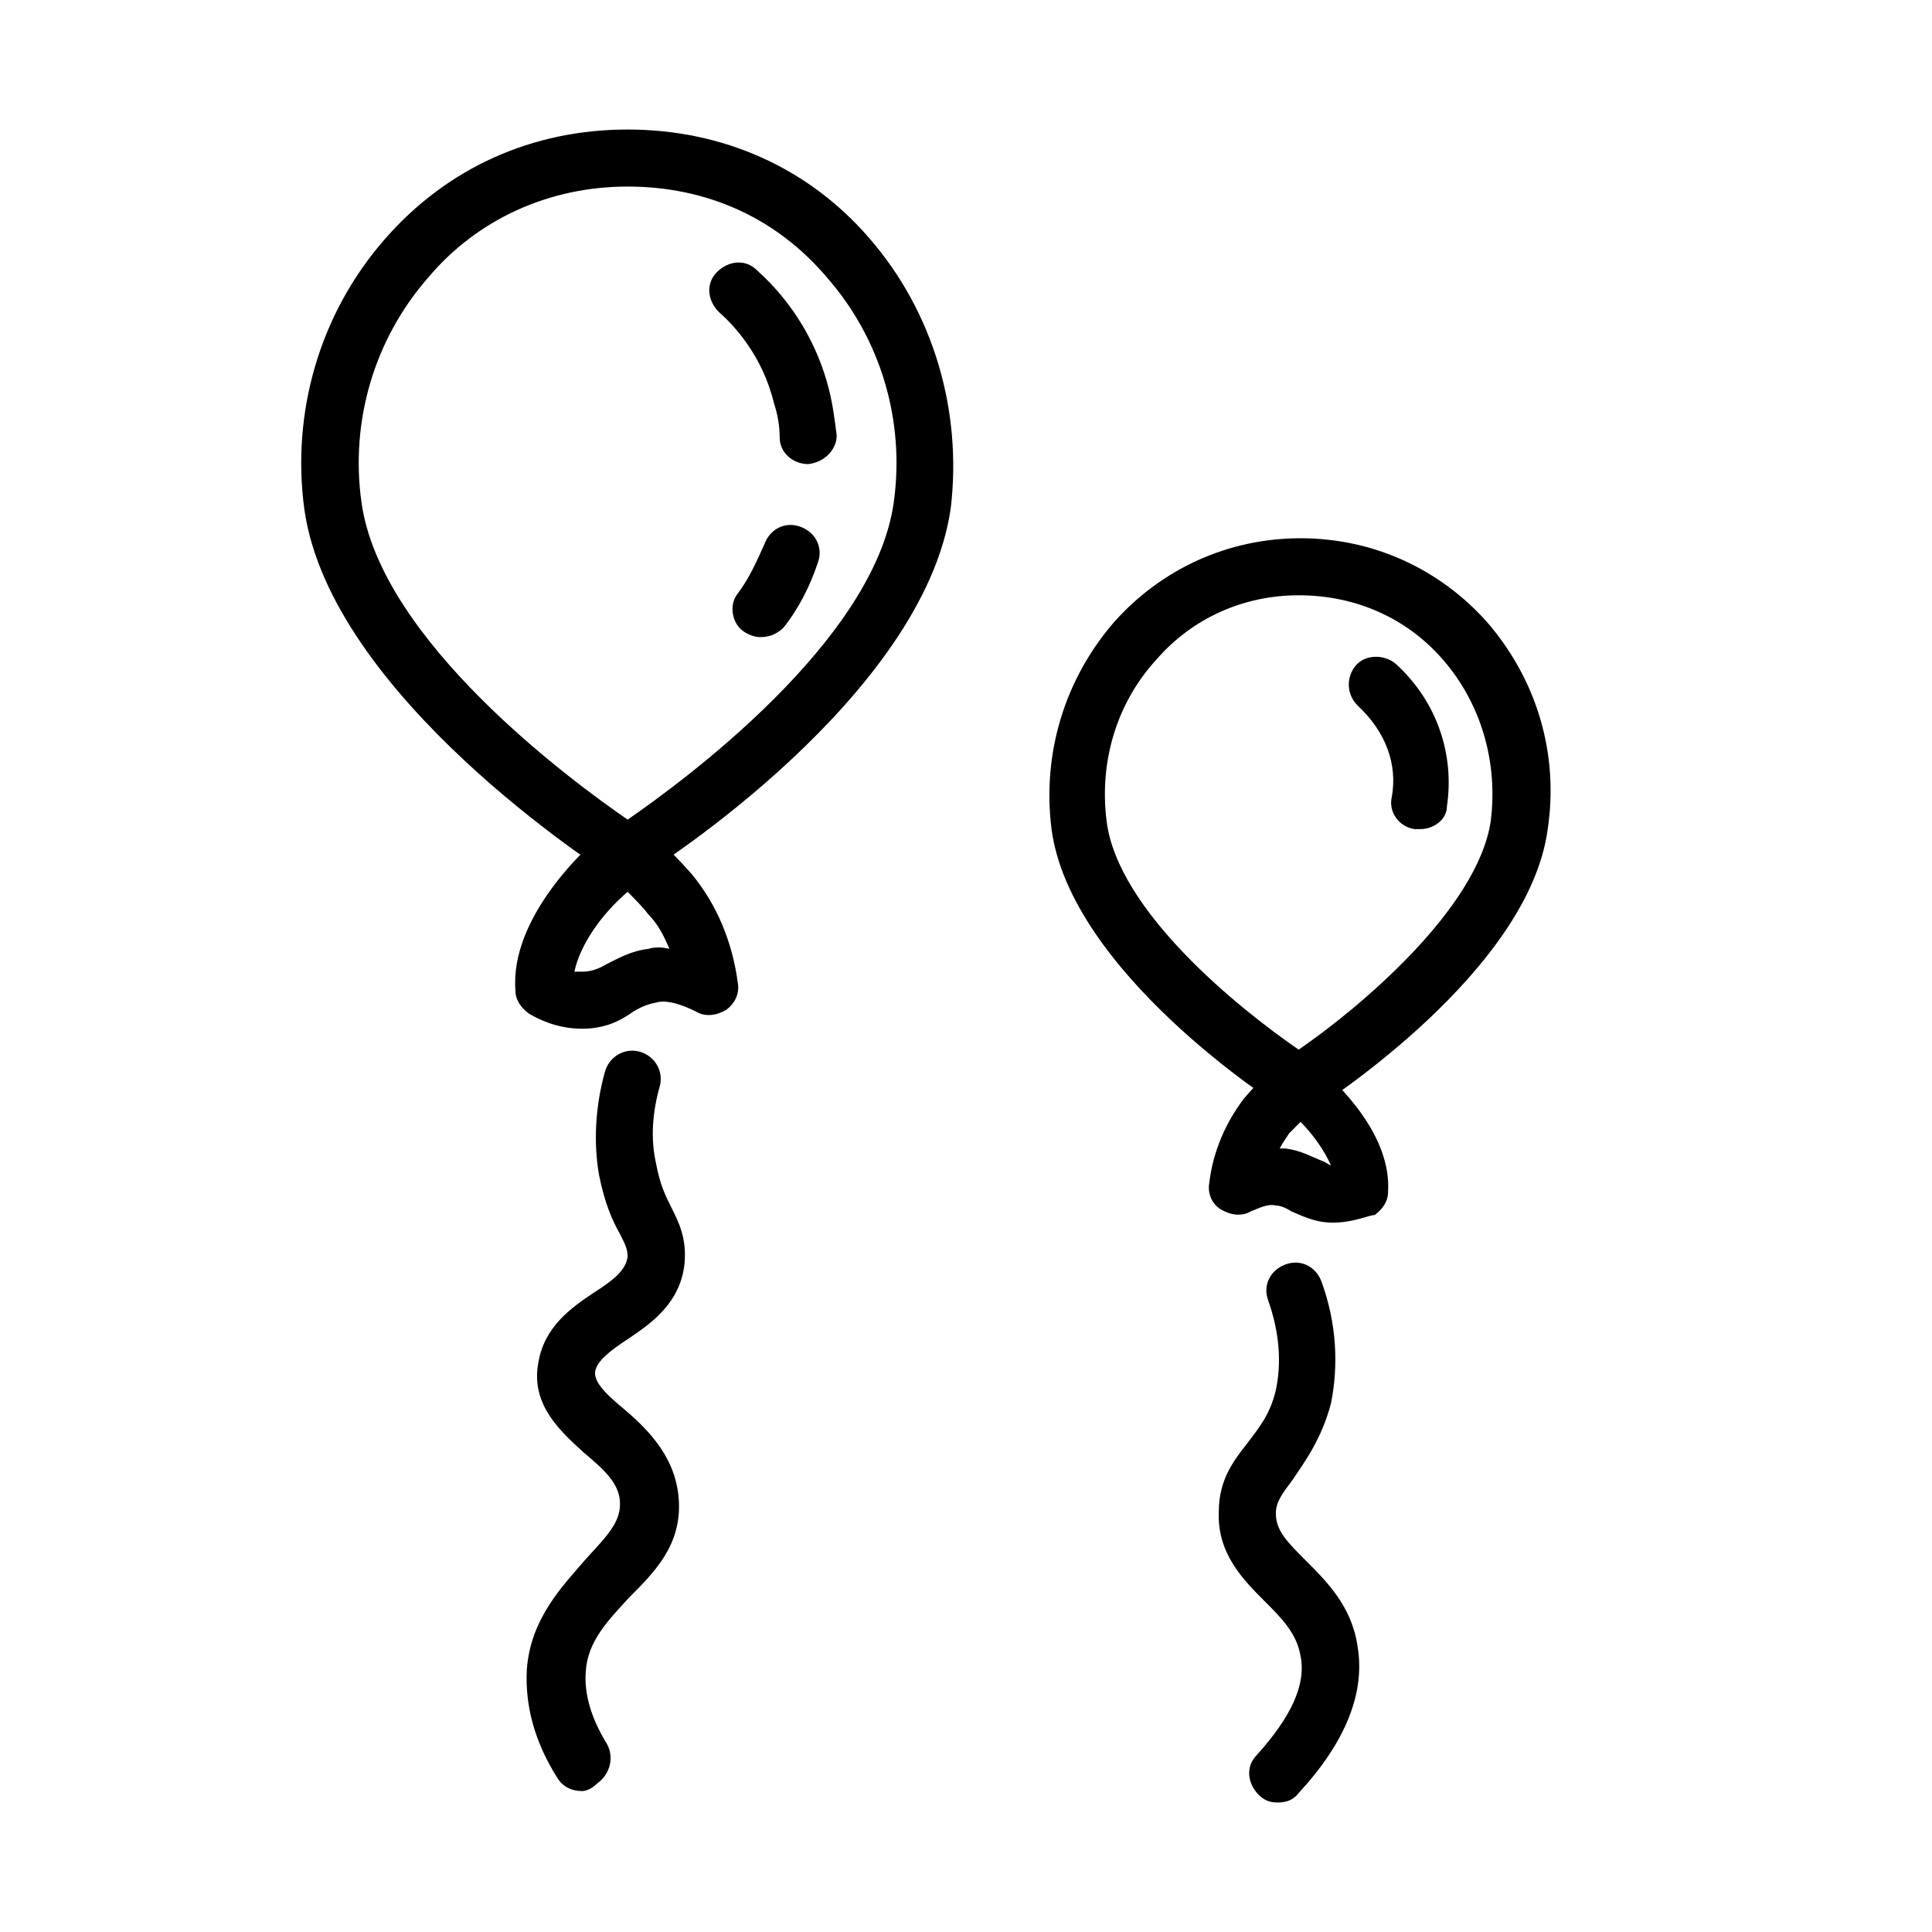
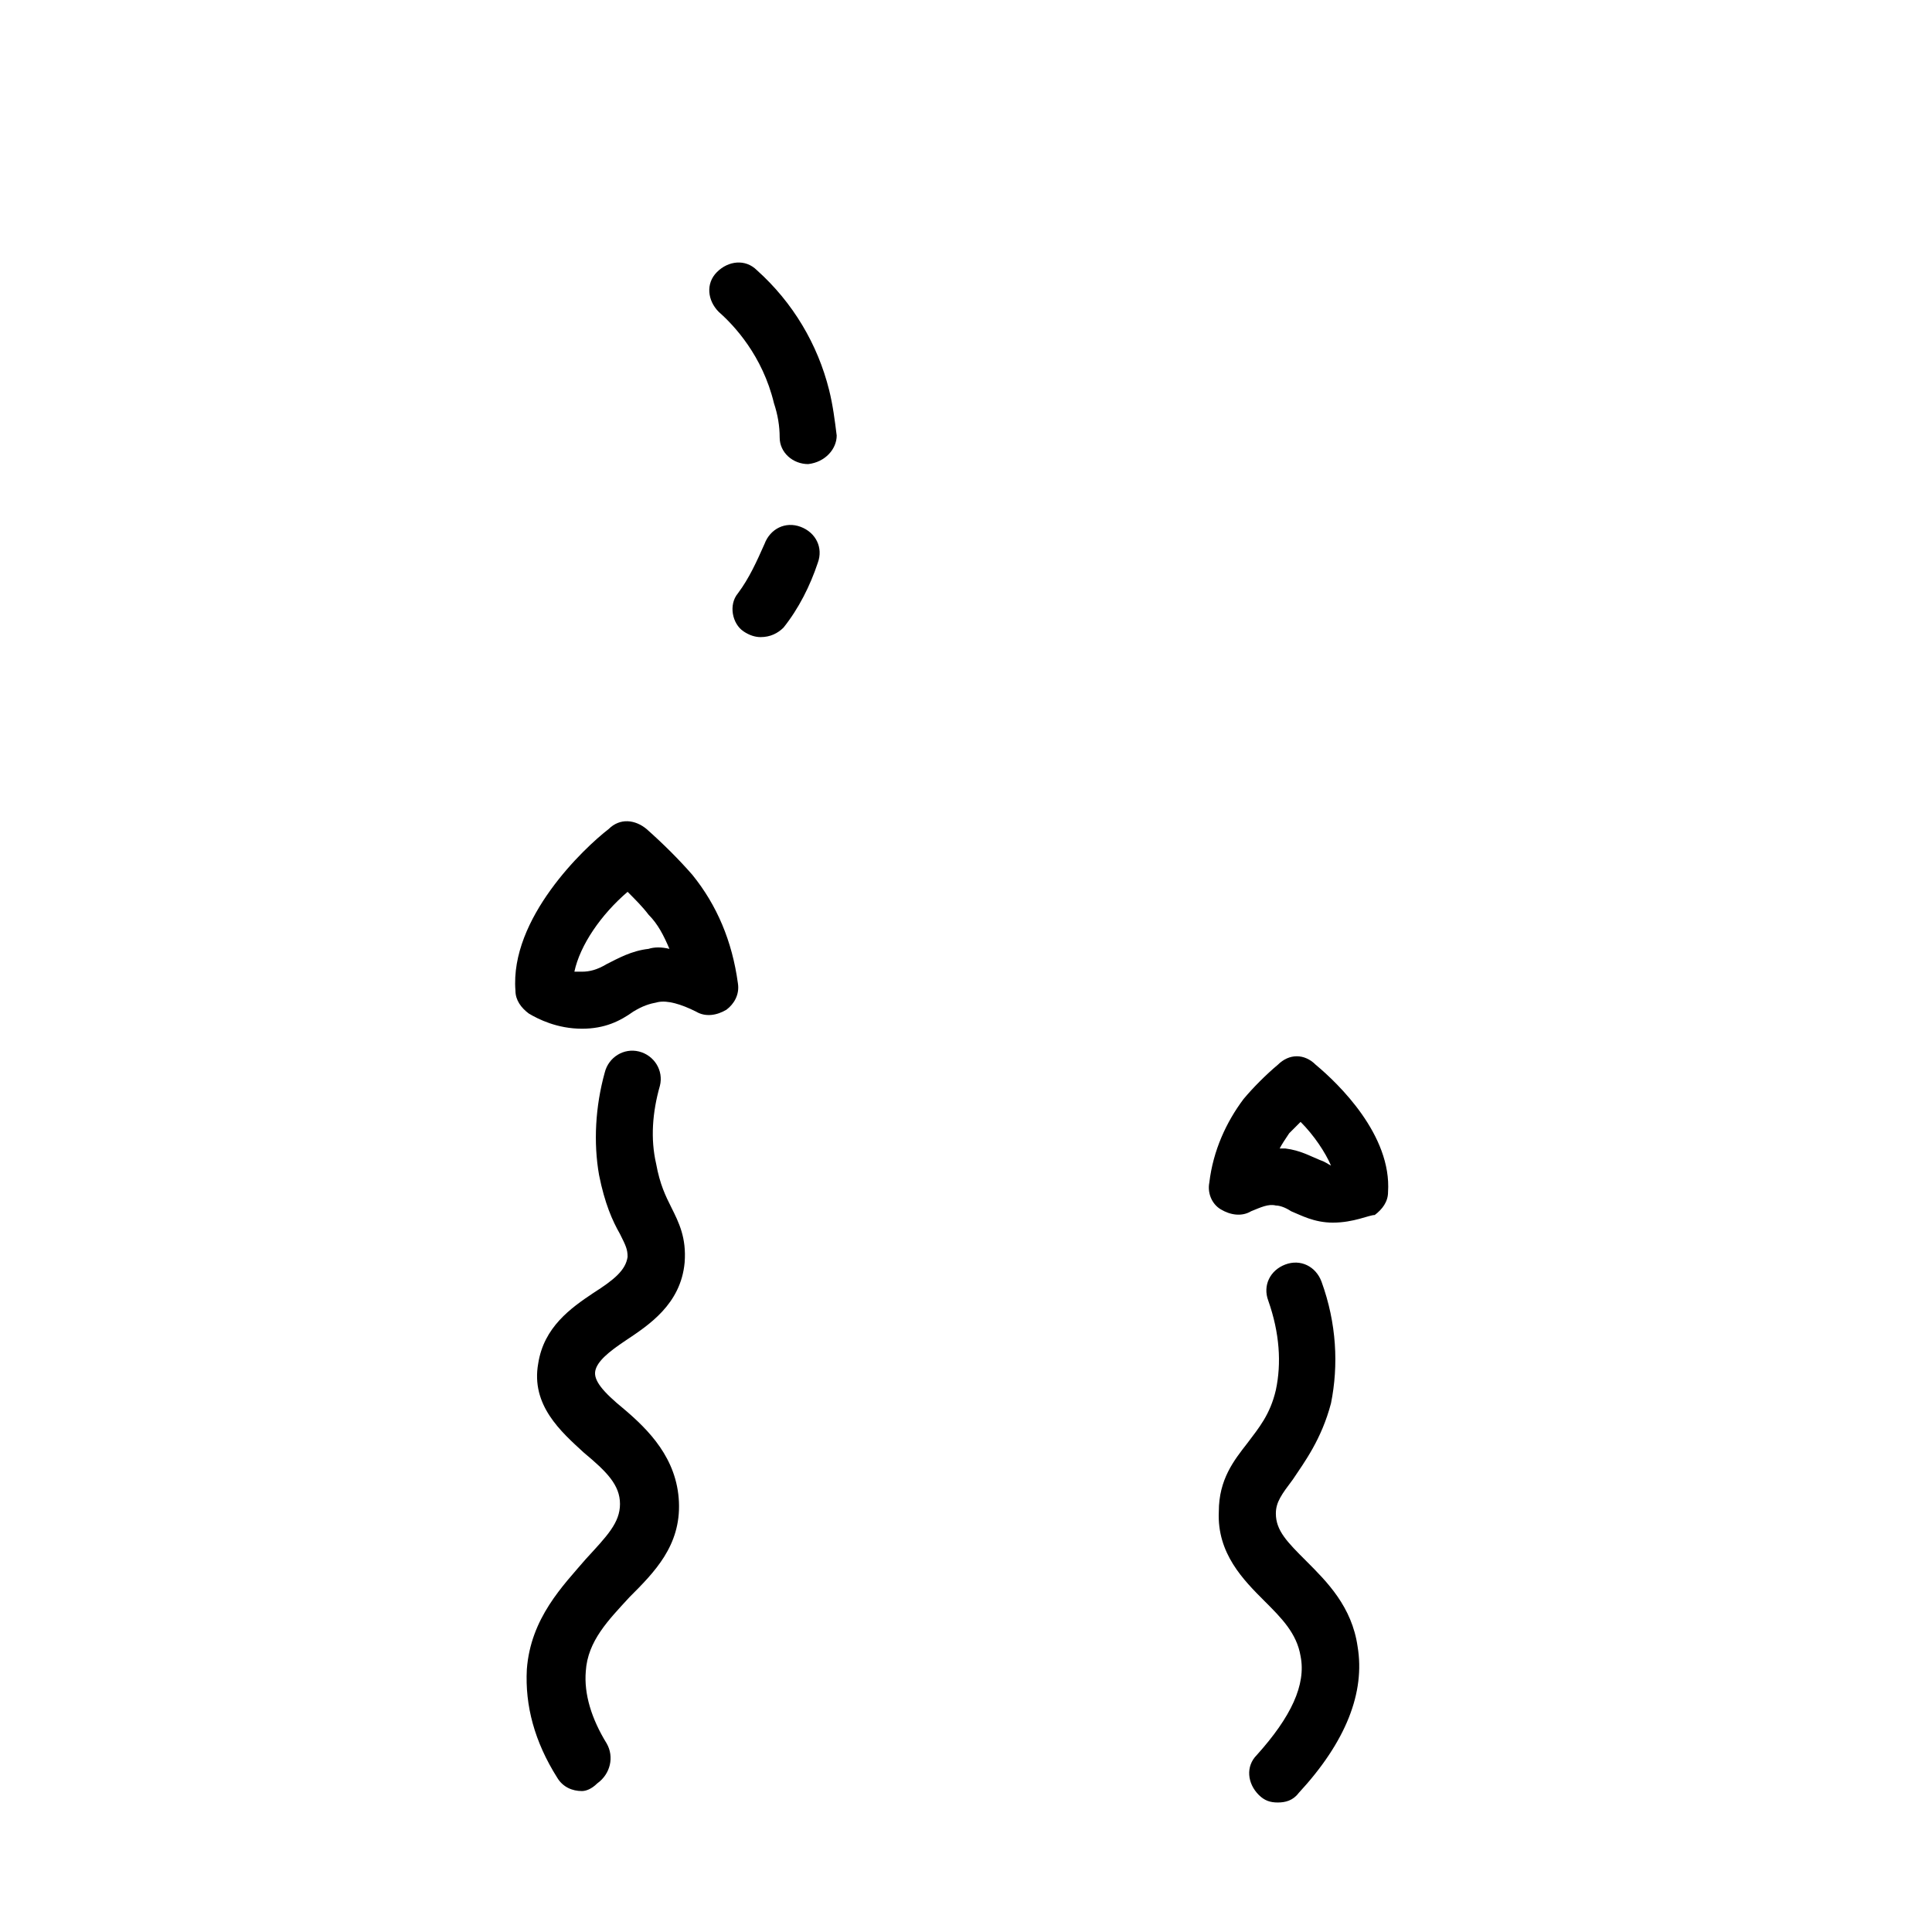
<svg xmlns="http://www.w3.org/2000/svg" fill="#000000" width="800px" height="800px" version="1.1" viewBox="144 144 512 512">
  <g>
-     <path d="m310.32 377.33c-1.512 0-3.023-0.504-4.031-1.008-3.023-2.016-74.562-47.863-81.617-97.234-3.527-25.695 4.031-51.891 21.16-71.539 16.625-19.148 39.297-29.223 64.488-29.223 25.191 0 47.863 10.078 63.984 28.719 17.129 19.648 24.688 45.848 21.664 71.539-7.055 49.879-78.594 95.723-81.617 97.234-1.008 1.008-2.519 1.512-4.031 1.512zm0-183.89c-20.656 0-39.801 8.566-52.898 24.184-14.105 16.121-20.656 37.785-17.633 59.449 5.039 36.777 55.922 74.059 70.535 84.137 14.609-10.078 65.496-47.359 70.535-84.137 3.023-21.664-3.527-43.328-17.633-59.449-13.609-16.125-32.25-24.184-52.906-24.184z" />
    <path d="m358.18 266.99c-4.031 0-7.559-3.023-7.559-7.055 0-3.023-0.504-6.047-1.512-9.07-3.023-12.594-10.578-20.656-14.609-24.184-3.023-3.023-3.527-7.559-0.504-10.578 3.023-3.023 7.559-3.527 10.578-0.504 9.574 8.566 16.121 19.648 19.145 31.738 1.008 4.031 1.512 8.062 2.016 12.09 0 3.531-3.023 7.059-7.555 7.562z" />
    <path d="m345.59 312.84c-1.512 0-3.023-0.504-4.535-1.512-3.019-2.016-4.027-7.055-1.508-10.078 3.023-4.031 5.039-8.566 7.055-13.098 1.512-4.031 5.543-6.047 9.574-4.535 4.031 1.512 6.047 5.543 4.535 9.574-2.016 6.047-5.039 12.09-9.07 17.129-1.516 1.512-3.531 2.519-6.051 2.519z" />
-     <path d="m310.32 377.33c-4.031 0-7.559-3.527-7.559-7.559s3.023-7.559 7.559-7.559h0.504c4.031 0 7.559 3.527 7.559 7.559s-4.031 7.559-8.062 7.559z" />
+     <path d="m310.32 377.33s3.023-7.559 7.559-7.559h0.504c4.031 0 7.559 3.527 7.559 7.559s-4.031 7.559-8.062 7.559z" />
    <path d="m298.23 416.62c-6.551 0-11.586-2.519-14.105-4.031-2.016-1.512-3.527-3.527-3.527-6.047-1.512-19.145 18.137-37.785 24.688-42.824 3.023-3.023 7.055-2.519 10.078 0 4.535 4.031 8.566 8.062 12.09 12.09 6.551 8.062 10.578 17.633 12.09 28.719 0.504 3.023-1.008 5.543-3.023 7.055-2.519 1.512-5.543 2.016-8.062 0.504-4.031-2.016-7.559-3.023-10.078-2.519-2.519 0.504-4.031 1.008-6.551 2.519-3.523 2.519-7.555 4.535-13.598 4.535zm-2.016-15.113h2.016c2.016 0 4.031-0.504 6.551-2.016 3.023-1.512 6.551-3.527 11.082-4.031 1.512-0.504 3.527-0.504 5.543 0-1.512-3.527-3.023-6.551-5.543-9.07-1.512-2.016-3.527-4.031-5.543-6.047-7.055 6.047-12.594 14.109-14.105 21.164z" />
    <path d="m298.23 618.65c-2.519 0-5.039-1.008-6.551-3.527-6.047-9.574-8.566-19.145-8.062-28.719 1.008-13.602 9.574-22.168 15.617-29.223 5.543-6.047 9.07-9.574 9.07-14.609 0-5.039-3.527-8.566-9.574-13.602-6.047-5.543-14.105-12.594-12.09-23.68 1.512-9.574 8.566-14.609 14.609-18.641 5.543-3.527 8.566-6.047 9.07-9.574 0-2.016-0.504-3.023-2.016-6.047-2.016-3.527-4.031-8.062-5.543-15.617-1.512-8.566-1.008-18.137 1.512-27.207 1.008-4.031 5.039-6.551 9.07-5.543 4.031 1.008 6.551 5.039 5.543 9.07-2.016 7.055-2.519 14.105-1.008 20.656 1.008 5.543 2.519 8.566 4.031 11.586 2.016 4.031 4.031 8.062 3.527 14.609-1.008 11.082-9.574 16.625-15.617 20.656-4.535 3.023-7.559 5.543-8.062 8.062-0.504 2.519 2.016 5.543 7.559 10.078 6.551 5.543 14.105 13.098 14.609 24.688 0.504 11.586-6.551 18.641-13.098 25.191-5.543 6.047-11.082 11.586-11.586 19.648-0.504 6.047 1.512 12.594 5.543 19.145 2.016 3.527 1.008 8.062-2.519 10.578-1.52 1.516-3.027 2.019-4.035 2.019z" />
-     <path d="m488.16 438.79c-1.512 0-3.023-0.504-4.031-1.008-2.519-1.512-56.426-36.273-61.465-74.059-2.519-20.152 3.527-39.801 16.625-54.914 12.594-14.105 30.23-22.168 49.375-22.168s36.777 8.062 49.375 22.168c13.098 15.113 19.145 34.762 16.121 54.914-5.039 37.785-59.449 72.547-61.465 74.059-2.016 0.504-3.023 1.008-4.535 1.008zm-50.883-77.082c3.023 23.68 34.762 49.375 50.883 60.457 16.121-11.082 47.359-37.281 50.883-60.457 2.016-15.617-2.519-31.234-12.594-42.824-9.574-11.082-23.176-17.129-38.289-17.129-14.609 0-28.215 6.047-37.785 17.129-10.578 11.586-15.113 27.203-13.098 42.824z" />
-     <path d="m520.41 363.72h-1.512c-4.031-0.504-7.055-4.535-6.047-8.566 1.512-8.566-1.512-17.129-9.07-24.184-3.023-3.023-3.023-7.559-0.504-10.578 2.519-3.023 7.559-3.023 10.578-0.504 11.082 10.078 15.617 24.184 13.602 37.785 0.004 3.531-3.519 6.047-7.047 6.047z" />
-     <path d="m488.16 438.79c-4.031 0-7.559-3.527-7.559-7.559s3.527-7.559 7.559-7.559 7.559 3.527 7.559 7.559-3.527 7.559-7.559 7.559z" />
    <path d="m497.23 468.01c-5.039 0-8.566-2.016-11.082-3.023-1.512-1.008-3.023-1.512-4.031-1.512-2.016-0.504-4.031 0.504-6.551 1.512-2.519 1.512-5.543 1.008-8.062-0.504-2.519-1.512-3.527-4.535-3.023-7.055 1.008-8.566 4.535-16.121 9.07-22.168 2.519-3.023 6.047-6.551 9.07-9.07 3.023-3.023 7.055-3.023 10.078 0 6.047 5.039 20.152 18.641 19.145 33.754 0 2.519-1.512 4.535-3.527 6.047-1.516 0.004-5.543 2.019-11.086 2.019zm-14.105-19.648h1.512c4.031 0.504 6.551 2.016 9.07 3.023 1.512 0.504 2.016 1.008 3.023 1.512-1.512-3.527-4.535-8.062-8.062-11.586-1.008 1.008-2.016 2.016-3.023 3.023-1.012 1.508-2.016 3.019-2.519 4.027z" />
    <path d="m482.62 621.68c-2.016 0-3.527-0.504-5.039-2.016-3.023-3.023-3.527-7.559-0.504-10.578 9.07-10.078 13.098-18.641 11.586-26.199-1.008-6.047-5.039-10.078-9.574-14.609-5.543-5.543-12.594-12.594-12.09-23.68 0-8.566 4.031-13.602 7.559-18.137 3.023-4.031 6.047-7.559 7.559-14.105 1.512-7.055 1.008-15.113-2.016-23.68-1.512-4.031 0.504-8.062 4.535-9.574 4.031-1.512 8.062 0.504 9.574 4.535 4.031 11.082 4.535 22.168 2.519 32.242-2.519 9.574-7.055 15.617-10.078 20.152-3.023 4.031-4.535 6.047-4.535 9.07 0 4.535 3.023 7.559 8.062 12.594 5.543 5.543 12.09 12.09 13.602 22.672 2.016 12.09-3.023 25.191-15.617 38.793-1.516 2.016-3.531 2.519-5.543 2.519z" />
  </g>
</svg>